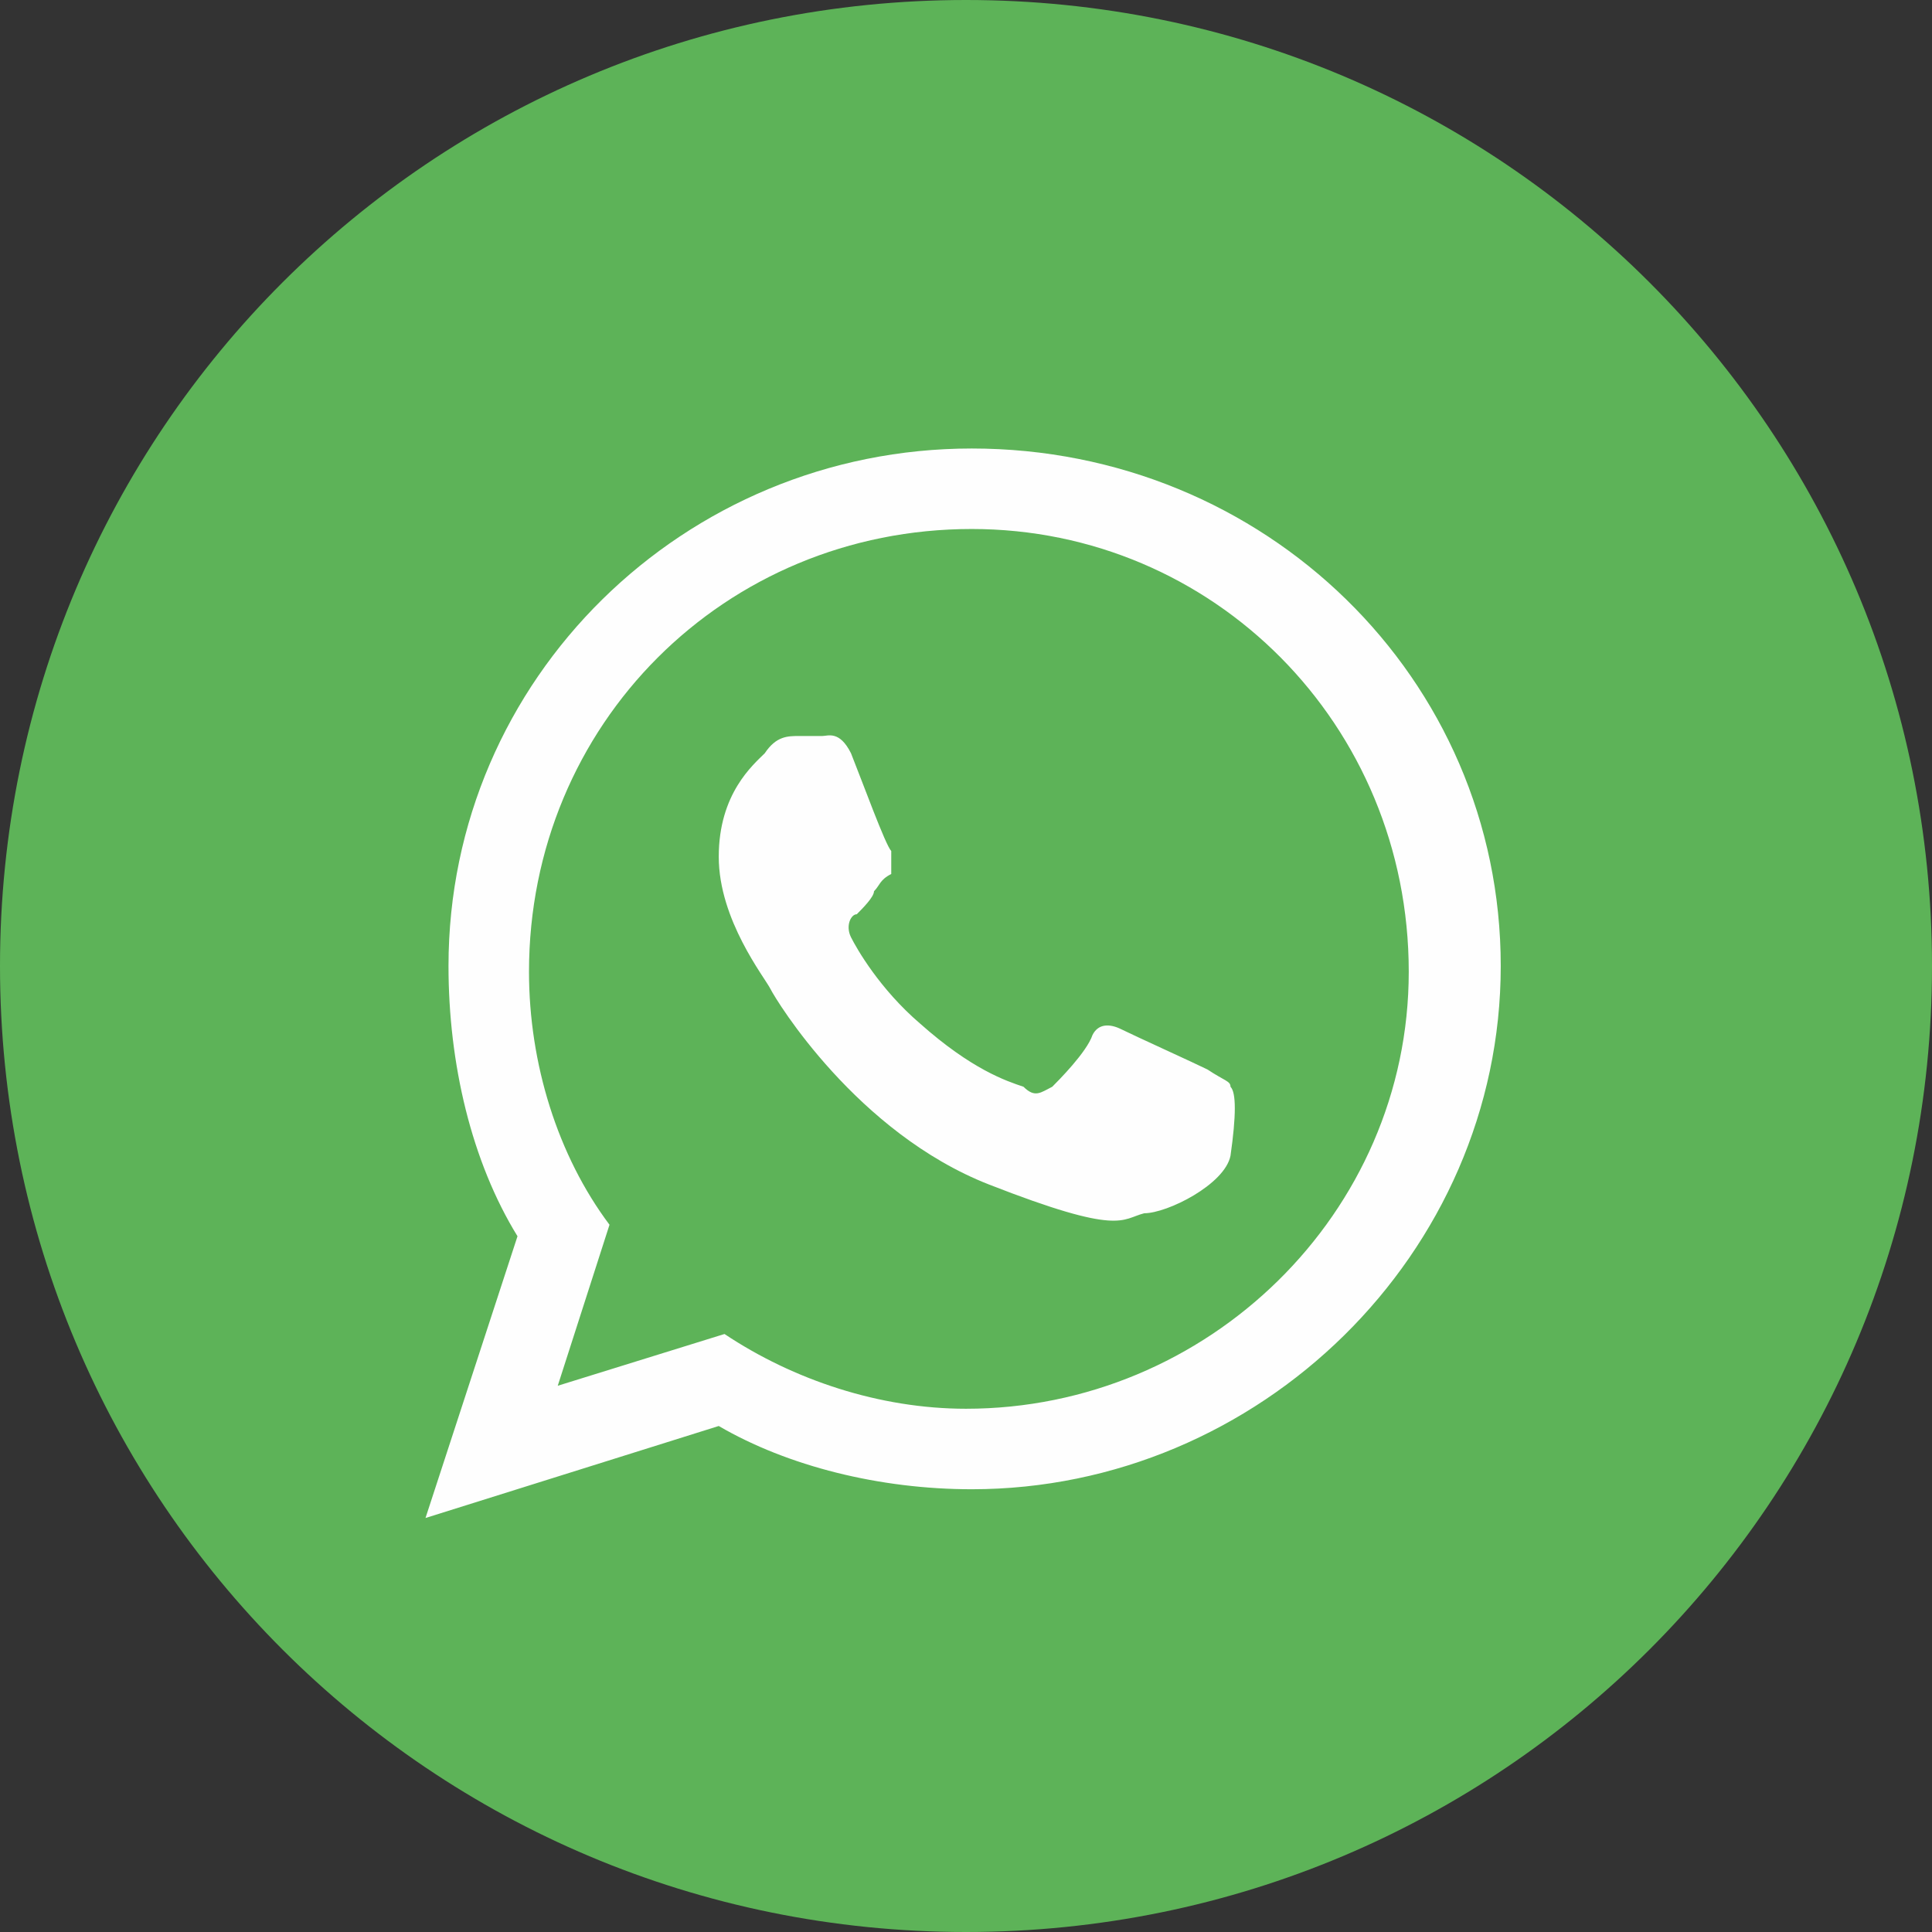
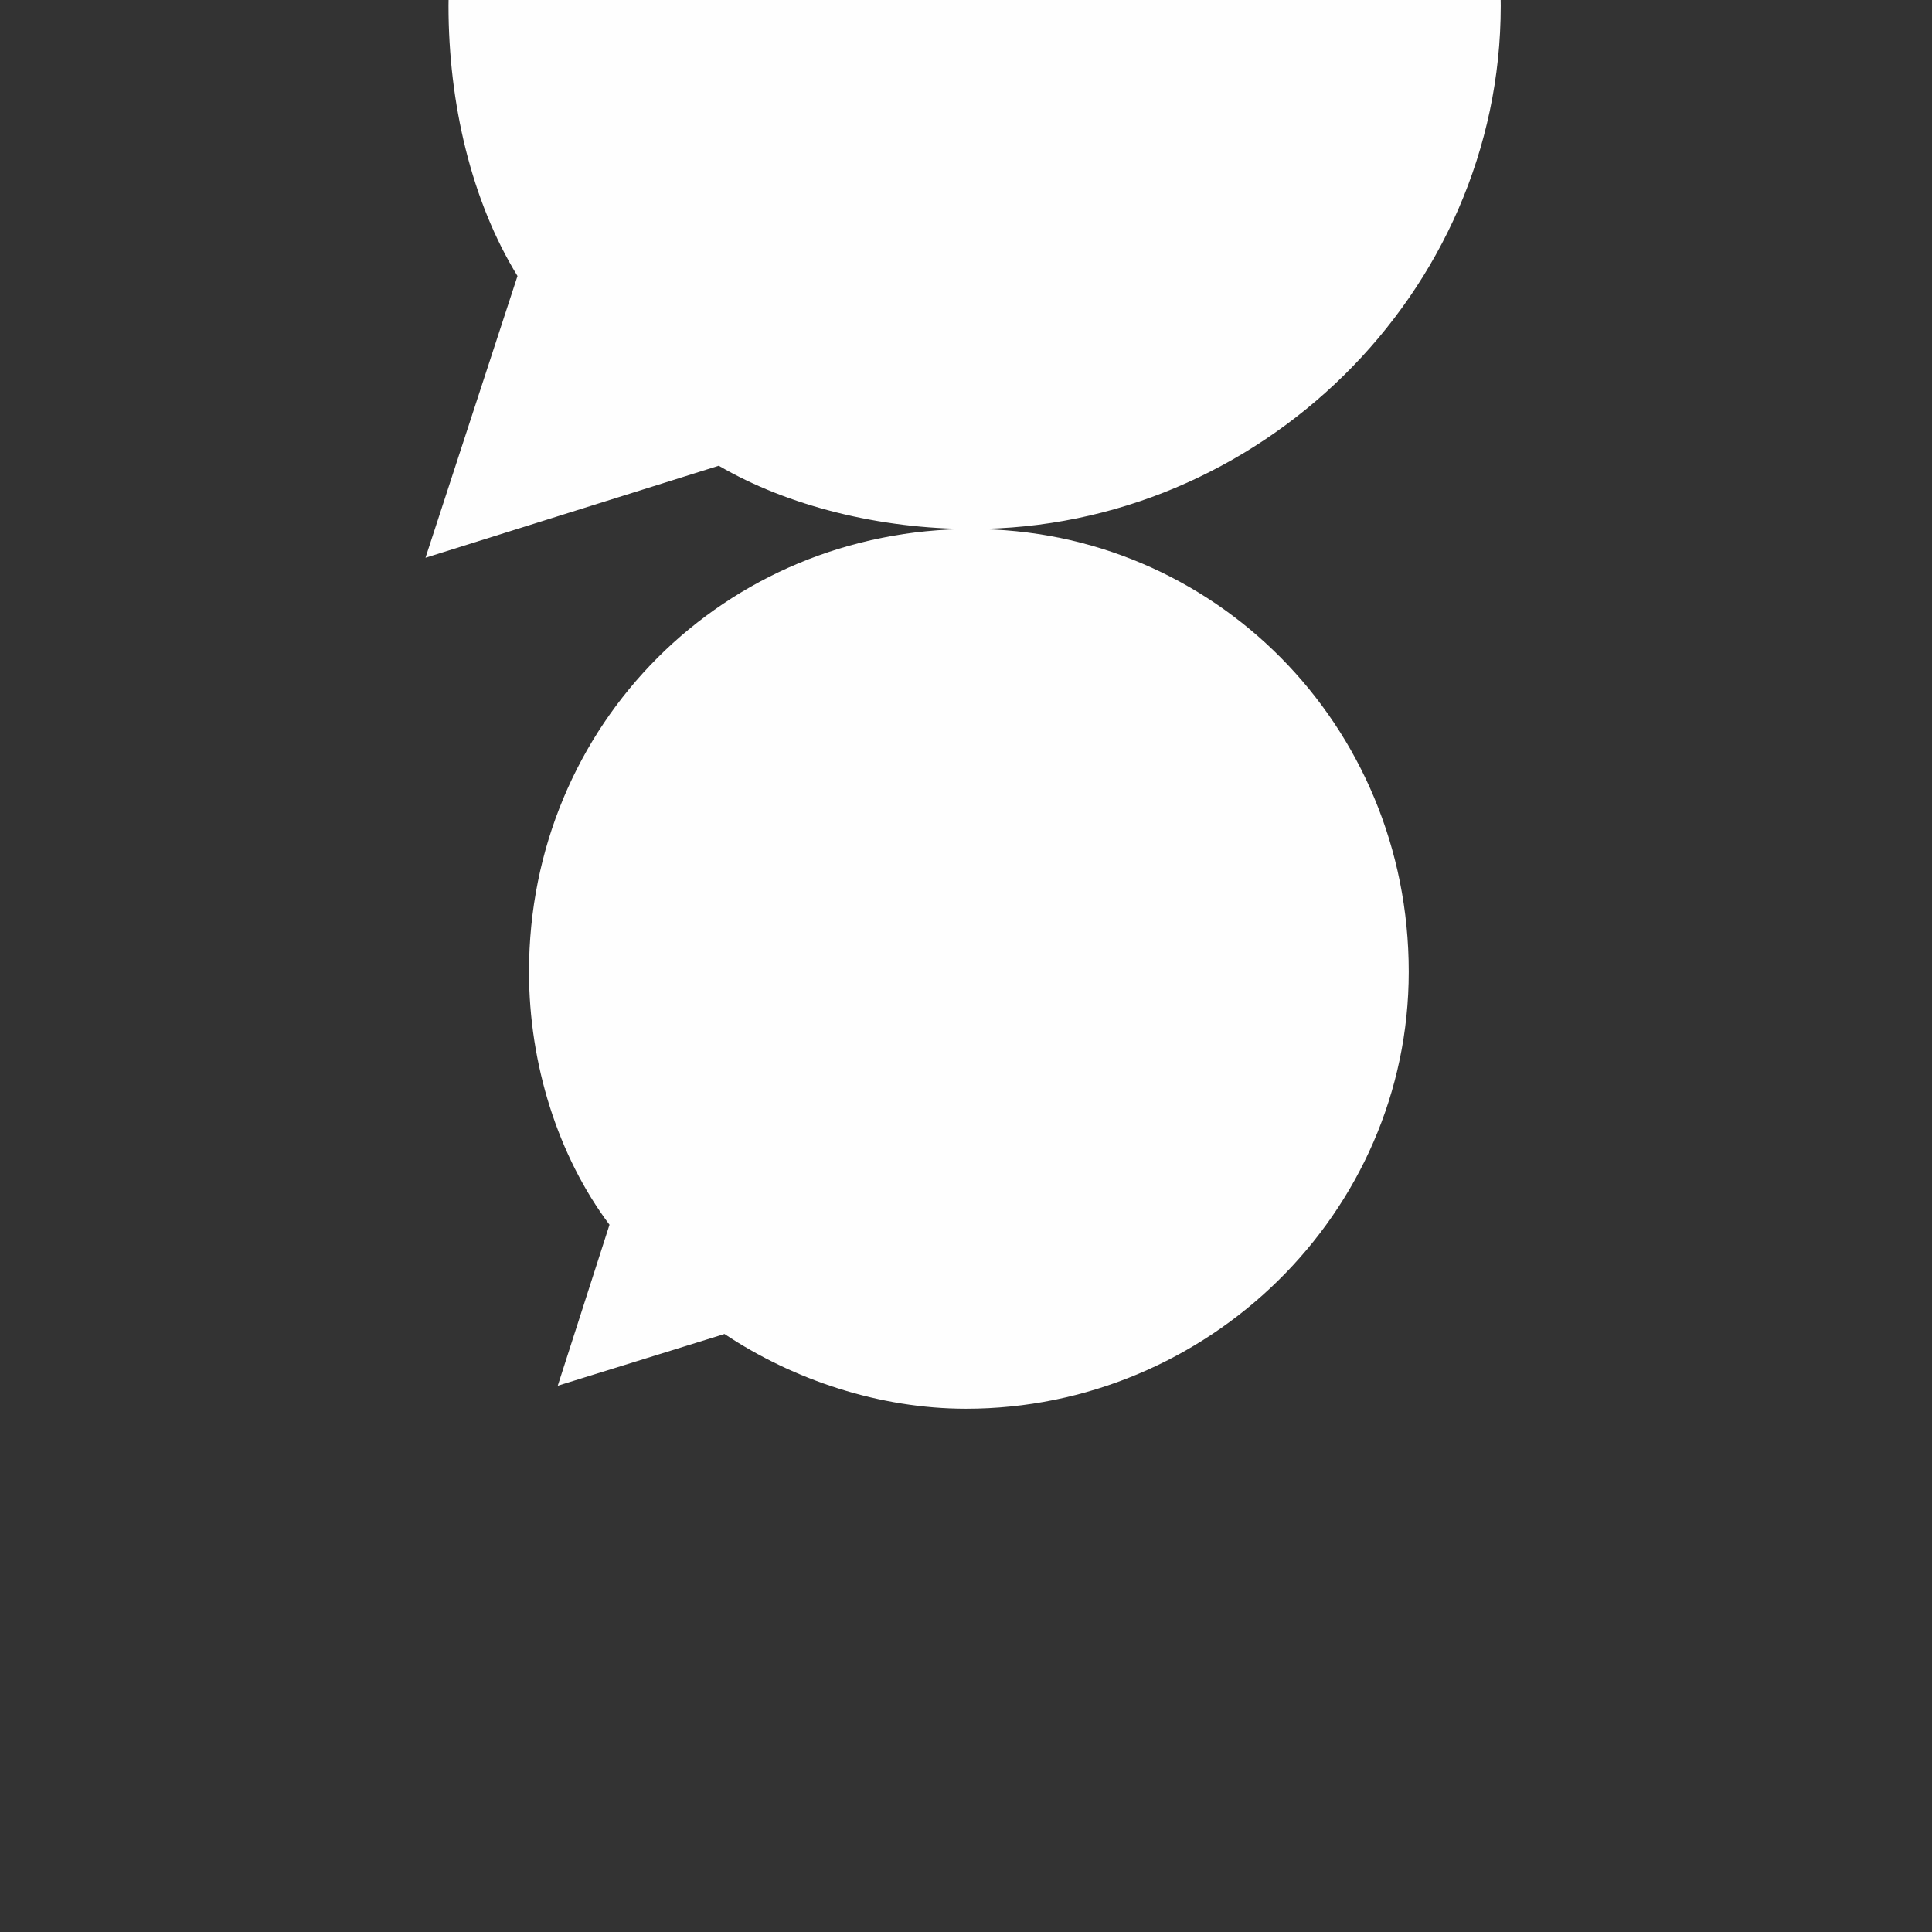
<svg xmlns="http://www.w3.org/2000/svg" xml:space="preserve" width="50px" height="50px" version="1.1" shape-rendering="geometricPrecision" text-rendering="geometricPrecision" image-rendering="optimizeQuality" fill-rule="evenodd" clip-rule="evenodd" viewBox="0 0 3360 3360">
  <rect x="0" y="0" width="3360" height="3360" fill="#333333" stroke="none" />
  <g id="Layer_x0020_1">
    <g id="_2161100101888">
-       <path fill="#5DB358" fill-rule="nonzero" d="M1680 0c930,0 1680,750 1680,1680 0,930 -750,1680 -1680,1680 -930,0 -1680,-750 -1680,-1680 0,-930 750,-1680 1680,-1680z" />
-       <path fill="#FEFEFE" fill-rule="nonzero" d="M2140 1890c0,-10 -10,-10 -40,-30 -20,-10 -130,-60 -150,-70 -20,-10 -40,-10 -50,10 -10,30 -60,80 -70,90 -20,10 -30,20 -50,0 -30,-10 -90,-30 -180,-110 -70,-60 -110,-130 -120,-150 -10,-20 0,-40 10,-40 10,-10 30,-30 30,-40 10,-10 10,-20 30,-30 0,-20 0,-40 0,-40 -10,-10 -50,-120 -70,-170 -20,-40 -40,-30 -50,-30 -10,0 -30,0 -40,0 -20,0 -40,0 -60,30 -20,20 -80,70 -80,180 0,110 80,210 90,230 10,20 150,250 380,340 230,90 230,60 270,50 40,0 140,-50 150,-100 10,-70 10,-110 0,-120zm-450 -970c-430,0 -770,340 -770,770 0,160 50,320 140,440l-90 280 290 -90c120,80 270,130 420,130 420,0 770,-340 770,-760 0,-430 -340,-770 -760,-770zm0 1670c-160,0 -320,-40 -440,-110l-510 160 160 -490c-80,-130 -120,-300 -120,-470 0,-500 410,-900 910,-900 510,0 920,400 920,900 0,500 -420,910 -920,910z" />
+       <path fill="#FEFEFE" fill-rule="nonzero" d="M2140 1890c0,-10 -10,-10 -40,-30 -20,-10 -130,-60 -150,-70 -20,-10 -40,-10 -50,10 -10,30 -60,80 -70,90 -20,10 -30,20 -50,0 -30,-10 -90,-30 -180,-110 -70,-60 -110,-130 -120,-150 -10,-20 0,-40 10,-40 10,-10 30,-30 30,-40 10,-10 10,-20 30,-30 0,-20 0,-40 0,-40 -10,-10 -50,-120 -70,-170 -20,-40 -40,-30 -50,-30 -10,0 -30,0 -40,0 -20,0 -40,0 -60,30 -20,20 -80,70 -80,180 0,110 80,210 90,230 10,20 150,250 380,340 230,90 230,60 270,50 40,0 140,-50 150,-100 10,-70 10,-110 0,-120zm-450 -970c-430,0 -770,340 -770,770 0,160 50,320 140,440l-90 280 290 -90c120,80 270,130 420,130 420,0 770,-340 770,-760 0,-430 -340,-770 -760,-770zc-160,0 -320,-40 -440,-110l-510 160 160 -490c-80,-130 -120,-300 -120,-470 0,-500 410,-900 910,-900 510,0 920,400 920,900 0,500 -420,910 -920,910z" />
    </g>
  </g>
</svg>